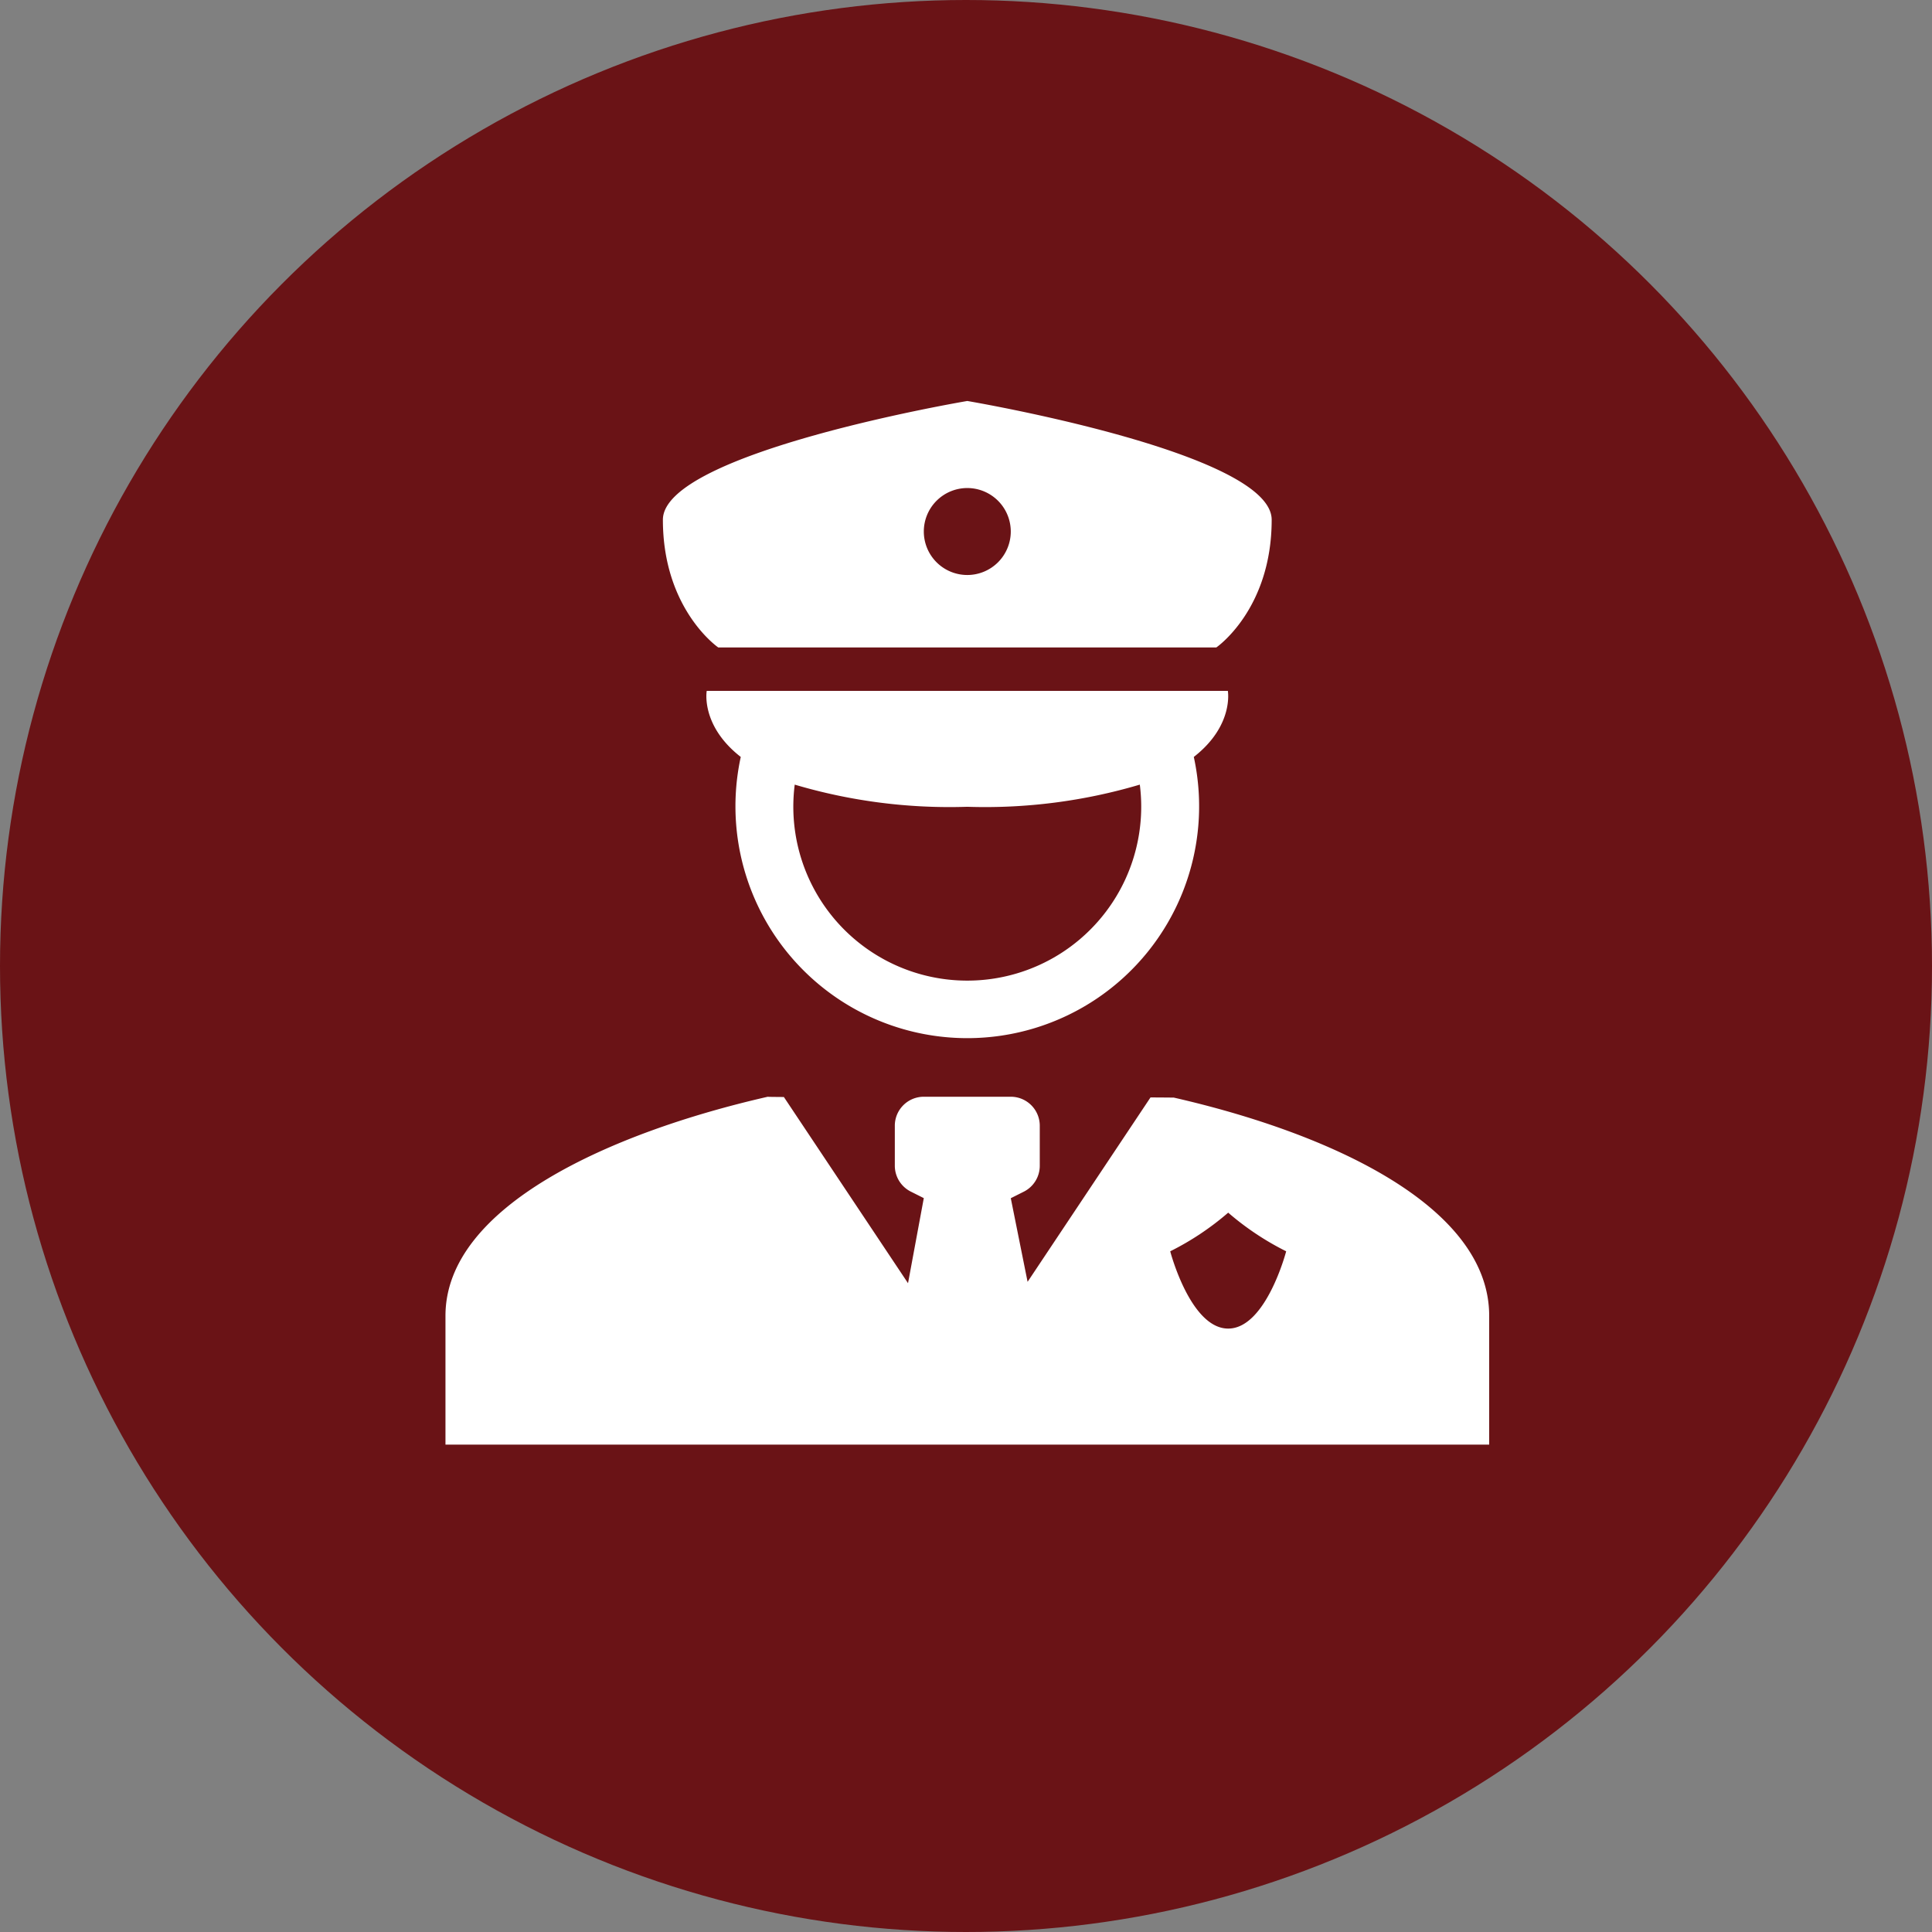
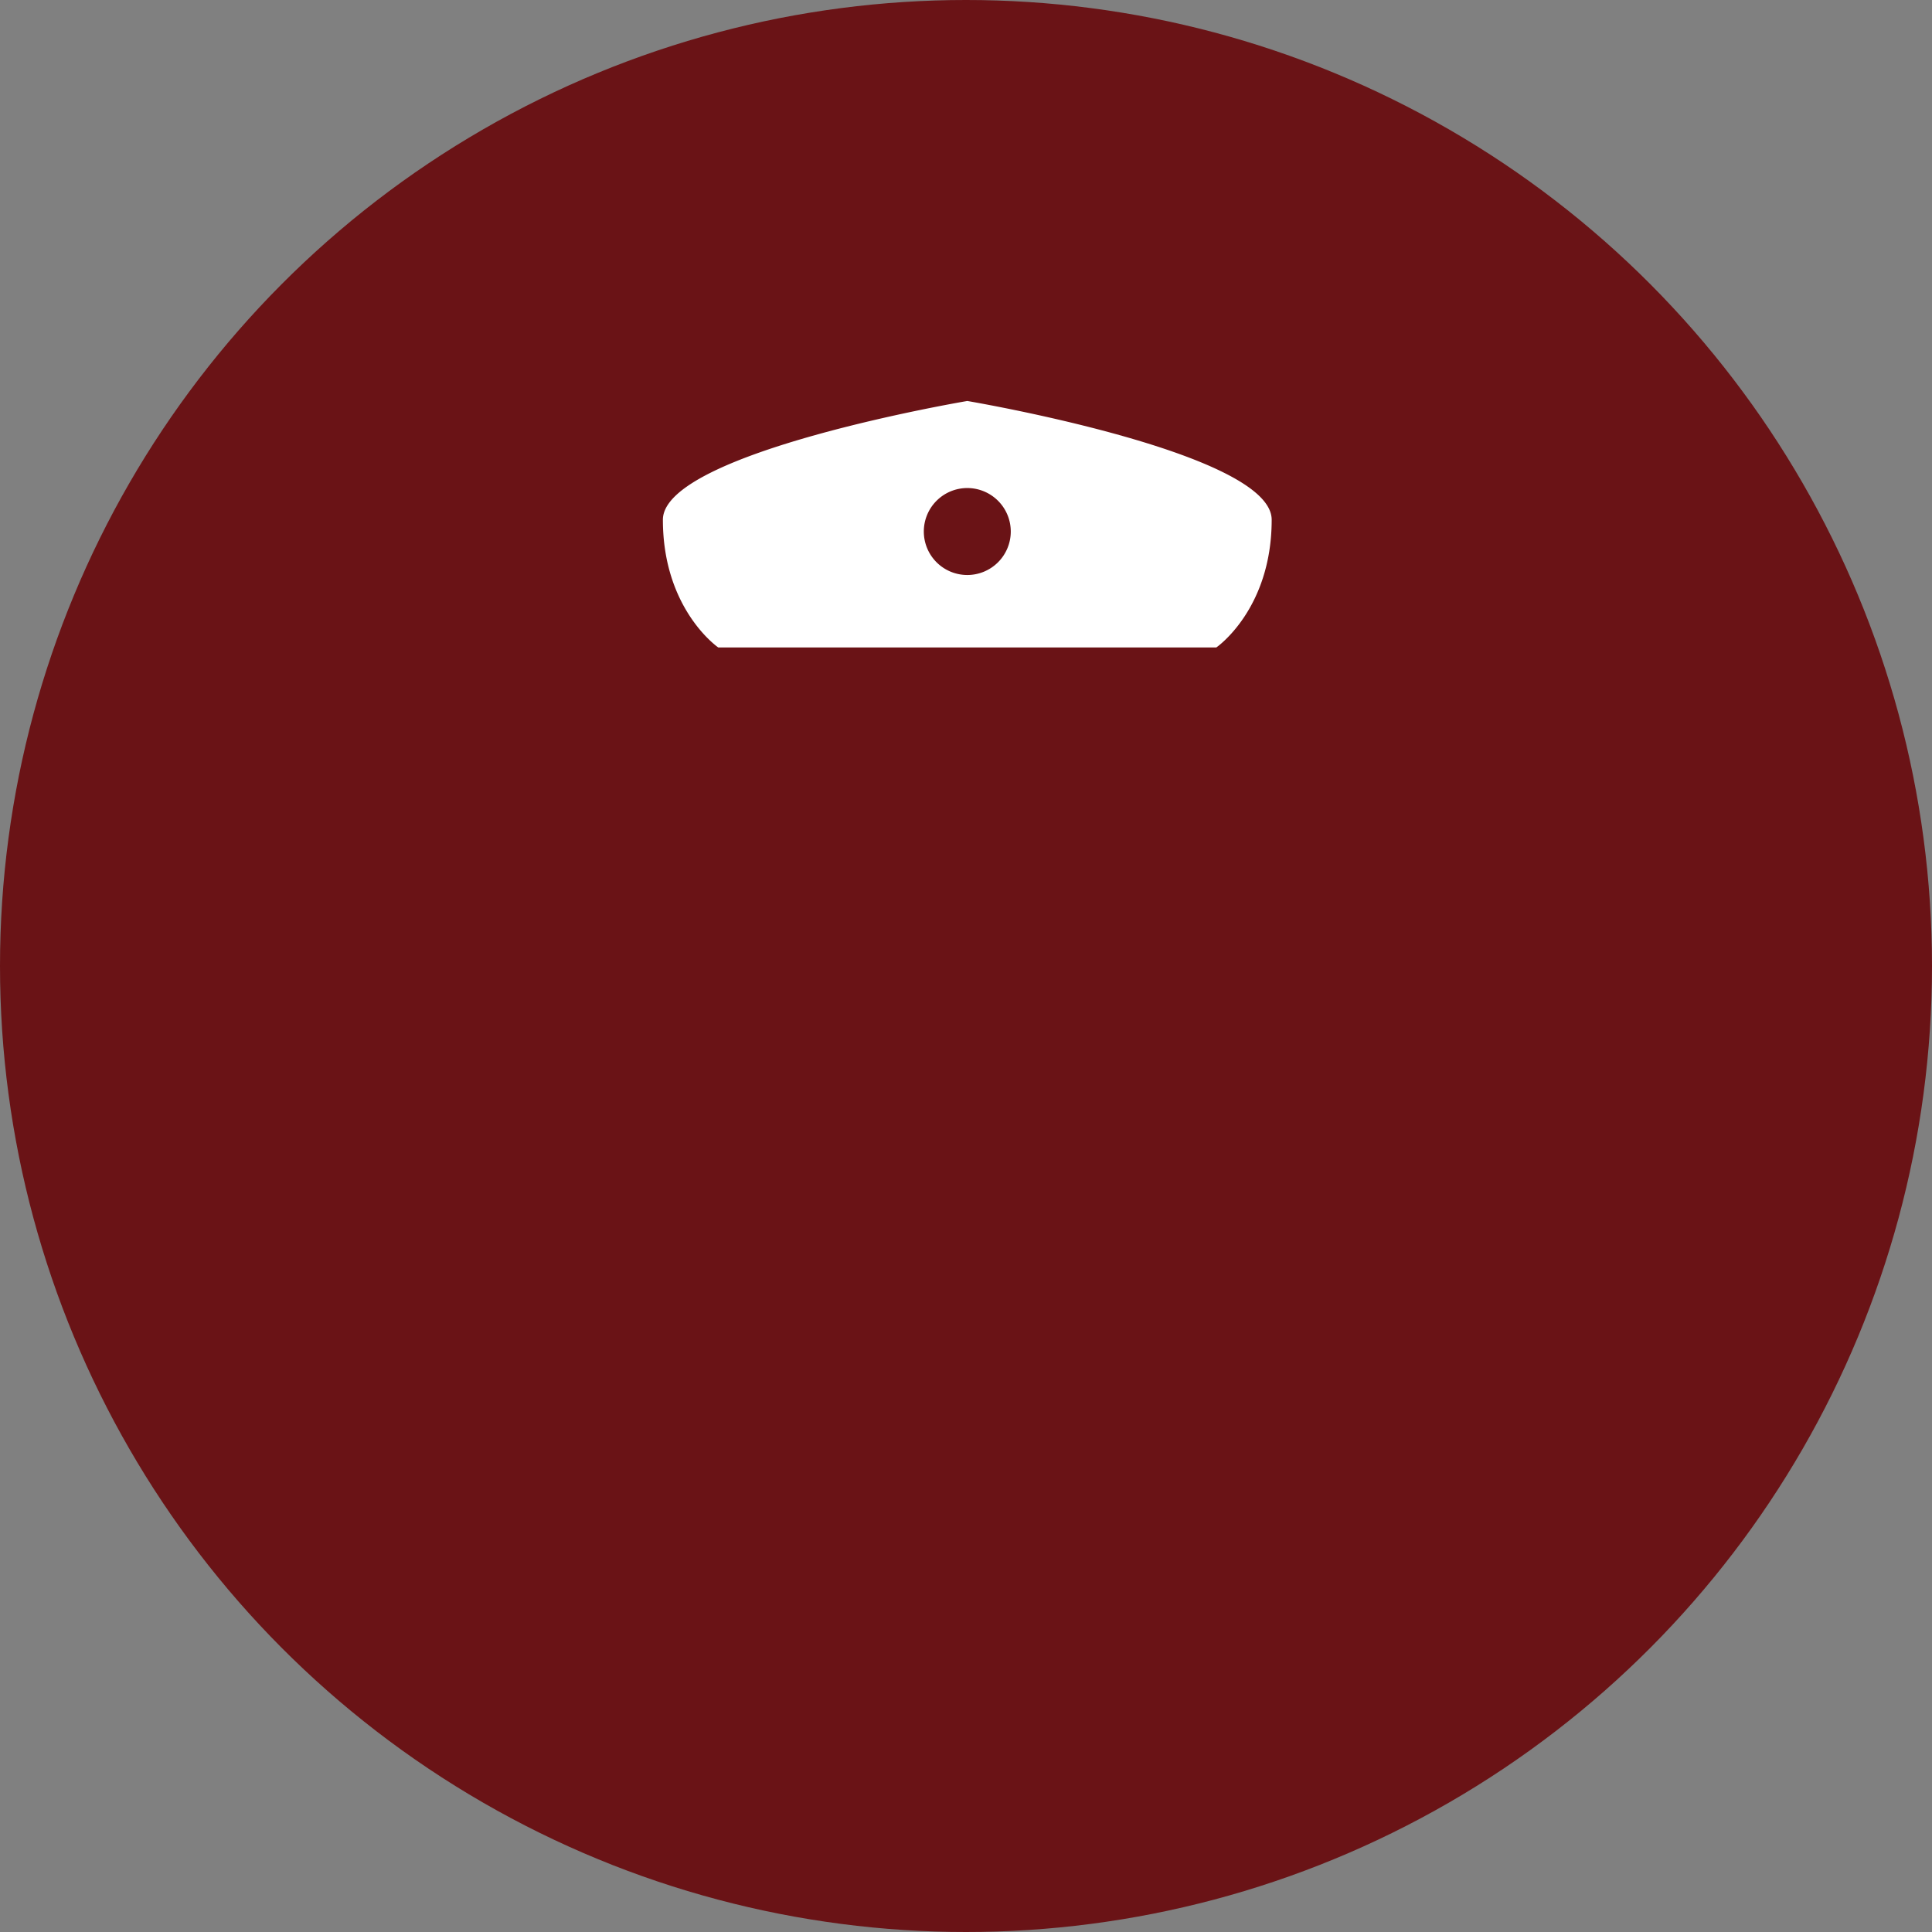
<svg xmlns="http://www.w3.org/2000/svg" width="115" height="115" viewBox="0 0 115 115">
  <rect x="0" y="0" width="115" height="115" fill="#808080" stroke="none" />
  <defs>
    <clipPath id="clip-path">
      <rect id="Rectangle_765" data-name="Rectangle 765" width="63" height="63" transform="translate(-0.06 -0.412)" fill="#fff" />
    </clipPath>
  </defs>
  <g id="ico-2" transform="translate(-757 -894)">
    <circle id="Ellipse_222" data-name="Ellipse 222" cx="57.5" cy="57.5" r="57.5" transform="translate(757 894)" fill="#6a1316" />
    <g id="Group_656" data-name="Group 656" transform="translate(783.06 917.412)" clip-path="url(#clip-path)">
      <path id="Path_99" data-name="Path 99" d="M7.5,7.07C7.5,3.061,25.619,0,25.619,0S43.737,3.061,43.737,7.07c0,5.344-3.294,7.6-3.294,7.6H10.794S7.5,12.412,7.5,7.07m20.707.7a2.588,2.588,0,1,1-2.588-2.588,2.589,2.589,0,0,1,2.588,2.588" transform="translate(5.898 0.456)" fill="#fff" fill-rule="evenodd" />
-       <path id="Path_100" data-name="Path 100" d="M38.014,13.933C40.414,12.062,40.04,10,40.04,10H9.021s-.374,2.062,2.026,3.933a13.8,13.8,0,1,0,26.967,0M24.53,16.9A32.393,32.393,0,0,0,34.8,15.581a10.354,10.354,0,1,1-20.541,0A32.393,32.393,0,0,0,24.53,16.9" transform="translate(6.986 7.711)" fill="#fff" fill-rule="evenodd" />
-       <path id="Path_101" data-name="Path 101" d="M33.649,24a1.725,1.725,0,0,1,1.726,1.726V28.11a1.725,1.725,0,0,1-.954,1.543l-.771.387,1,4.977,7.316-10.975c.5,0,.965.005,1.387.009,9.325,2.128,18.773,6.466,18.773,12.99v7.667H0V37.04C0,30.516,9.86,26.128,19.185,24c-.033.007.318.012.958.016L27.533,35.1l.939-5.065-.771-.387a1.725,1.725,0,0,1-.954-1.543V25.726A1.725,1.725,0,0,1,28.472,24Zm16.393,9.2a16.6,16.6,0,0,1-3.451-2.3,16.6,16.6,0,0,1-3.451,2.3s1.2,4.6,3.451,4.6,3.451-4.6,3.451-4.6" transform="translate(0.456 17.87)" fill="#fff" fill-rule="evenodd" />
    </g>
  </g>
</svg>